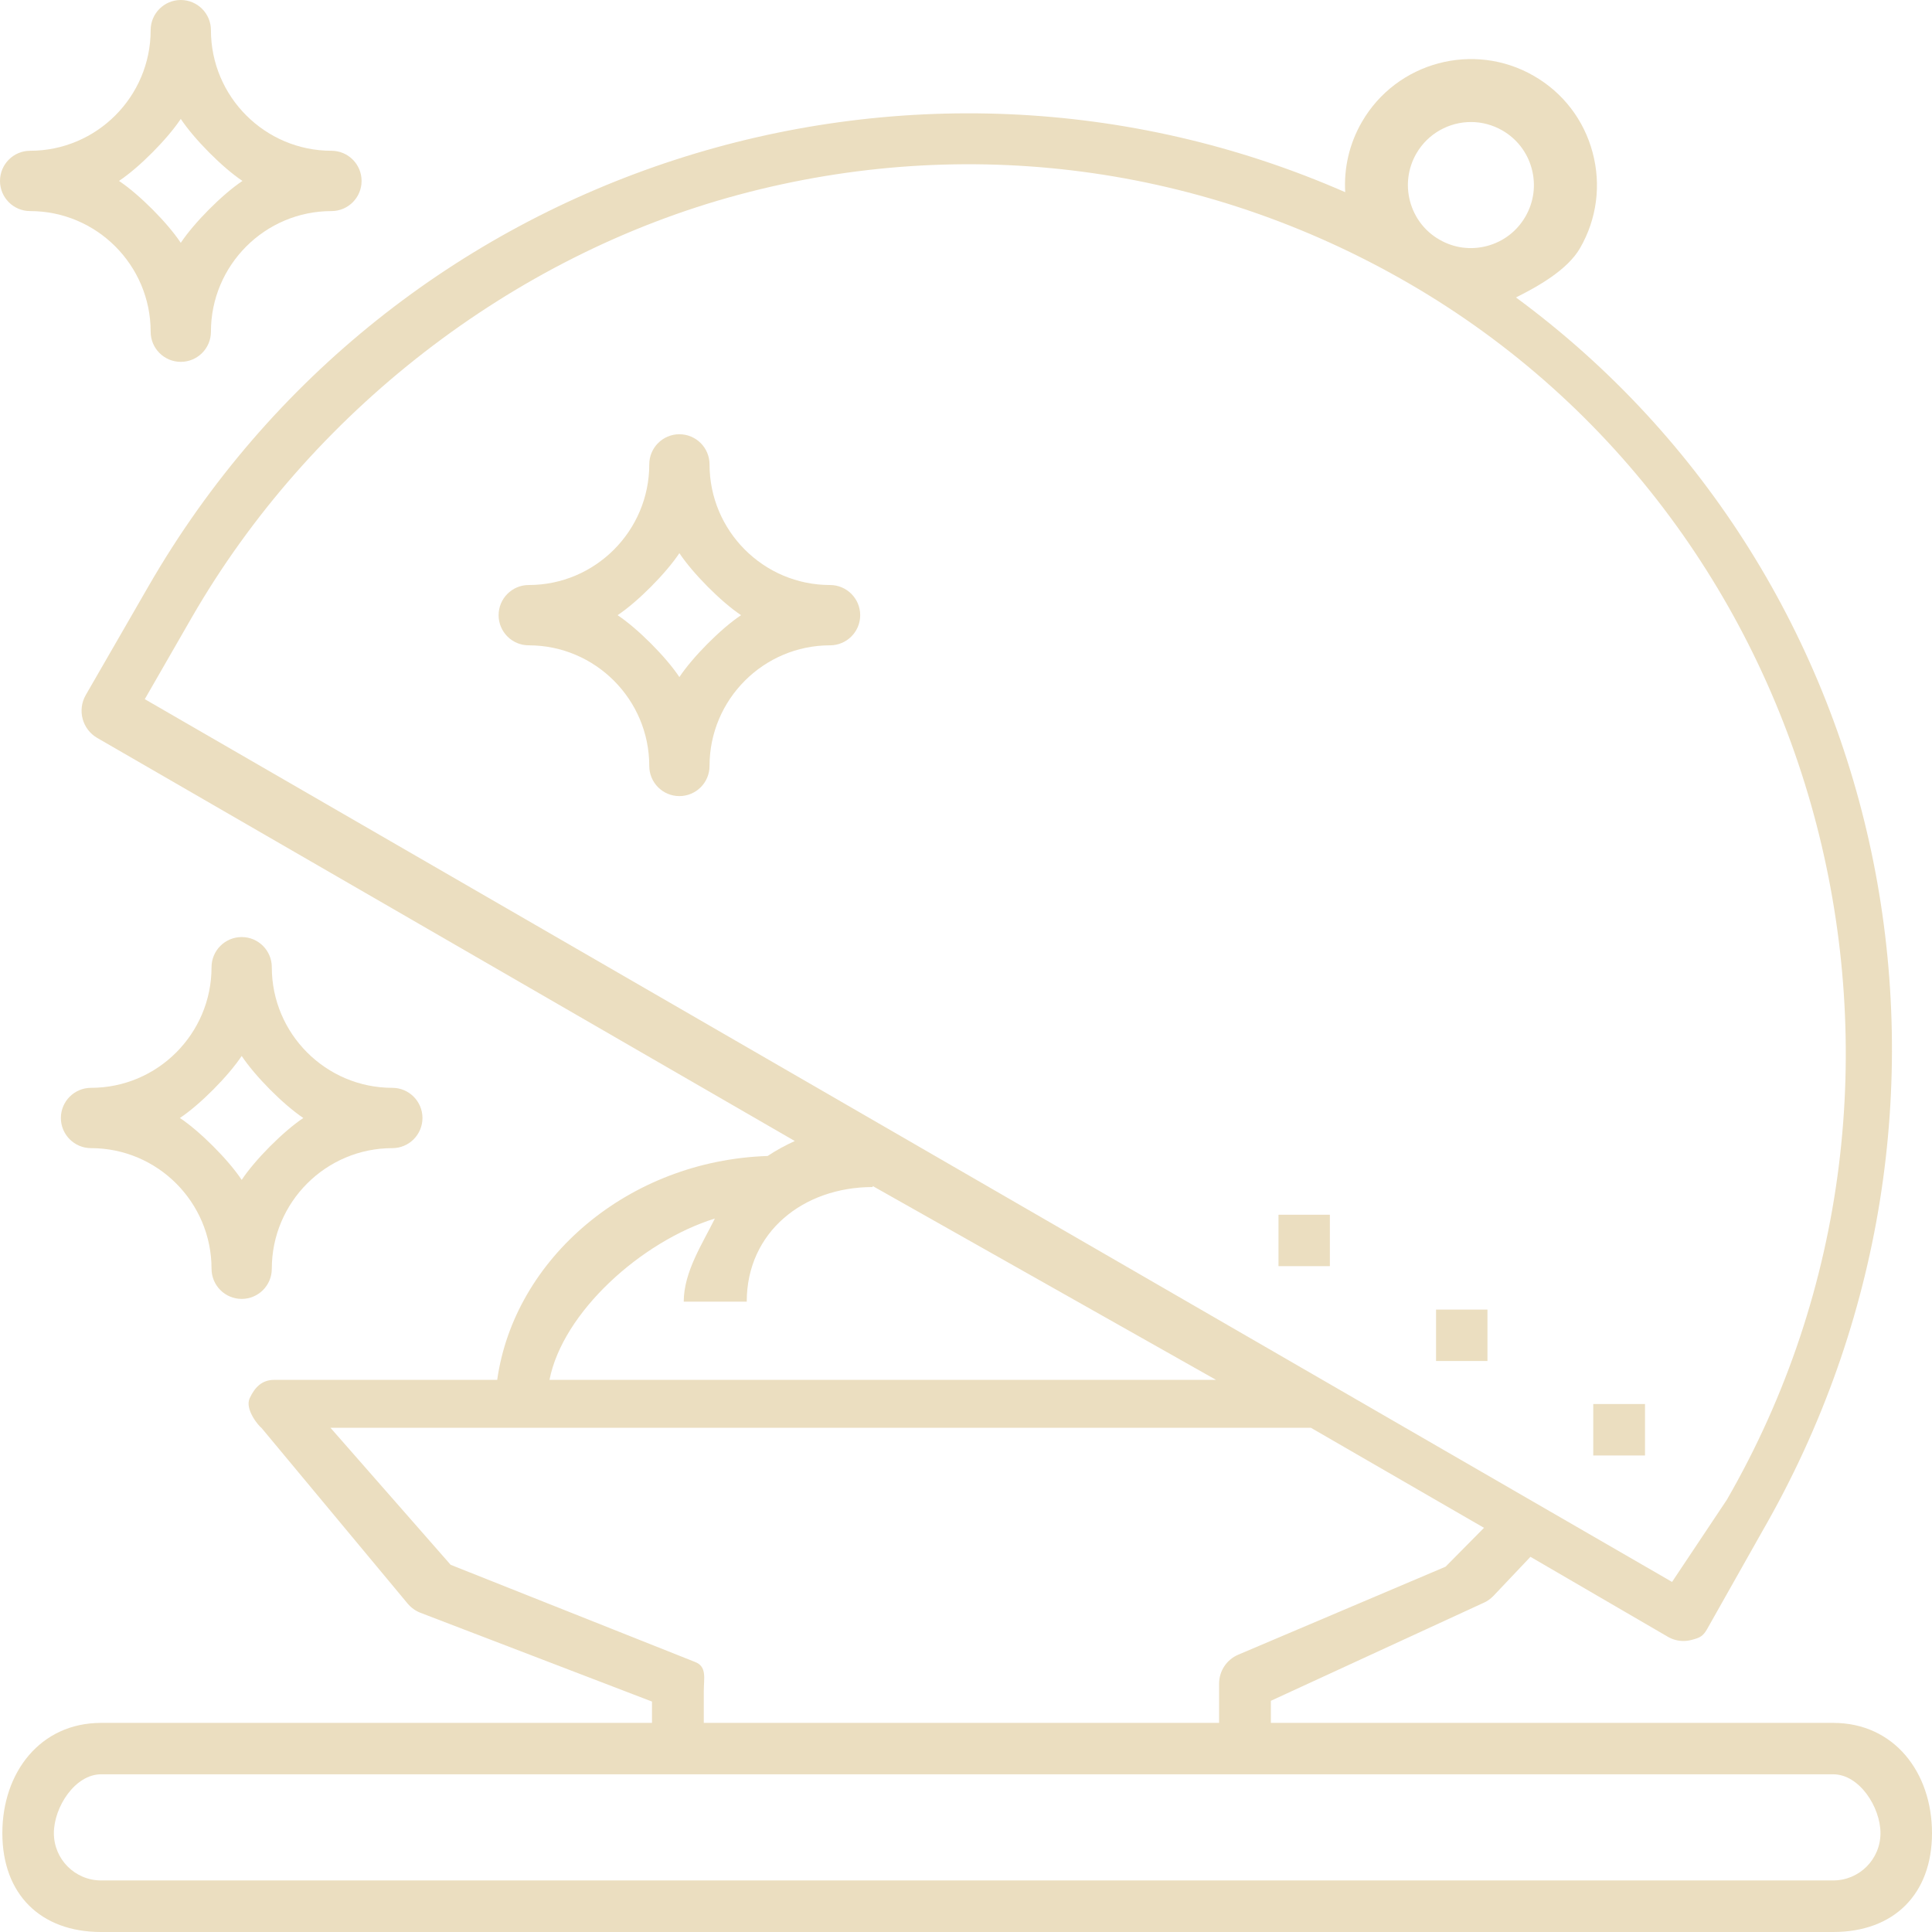
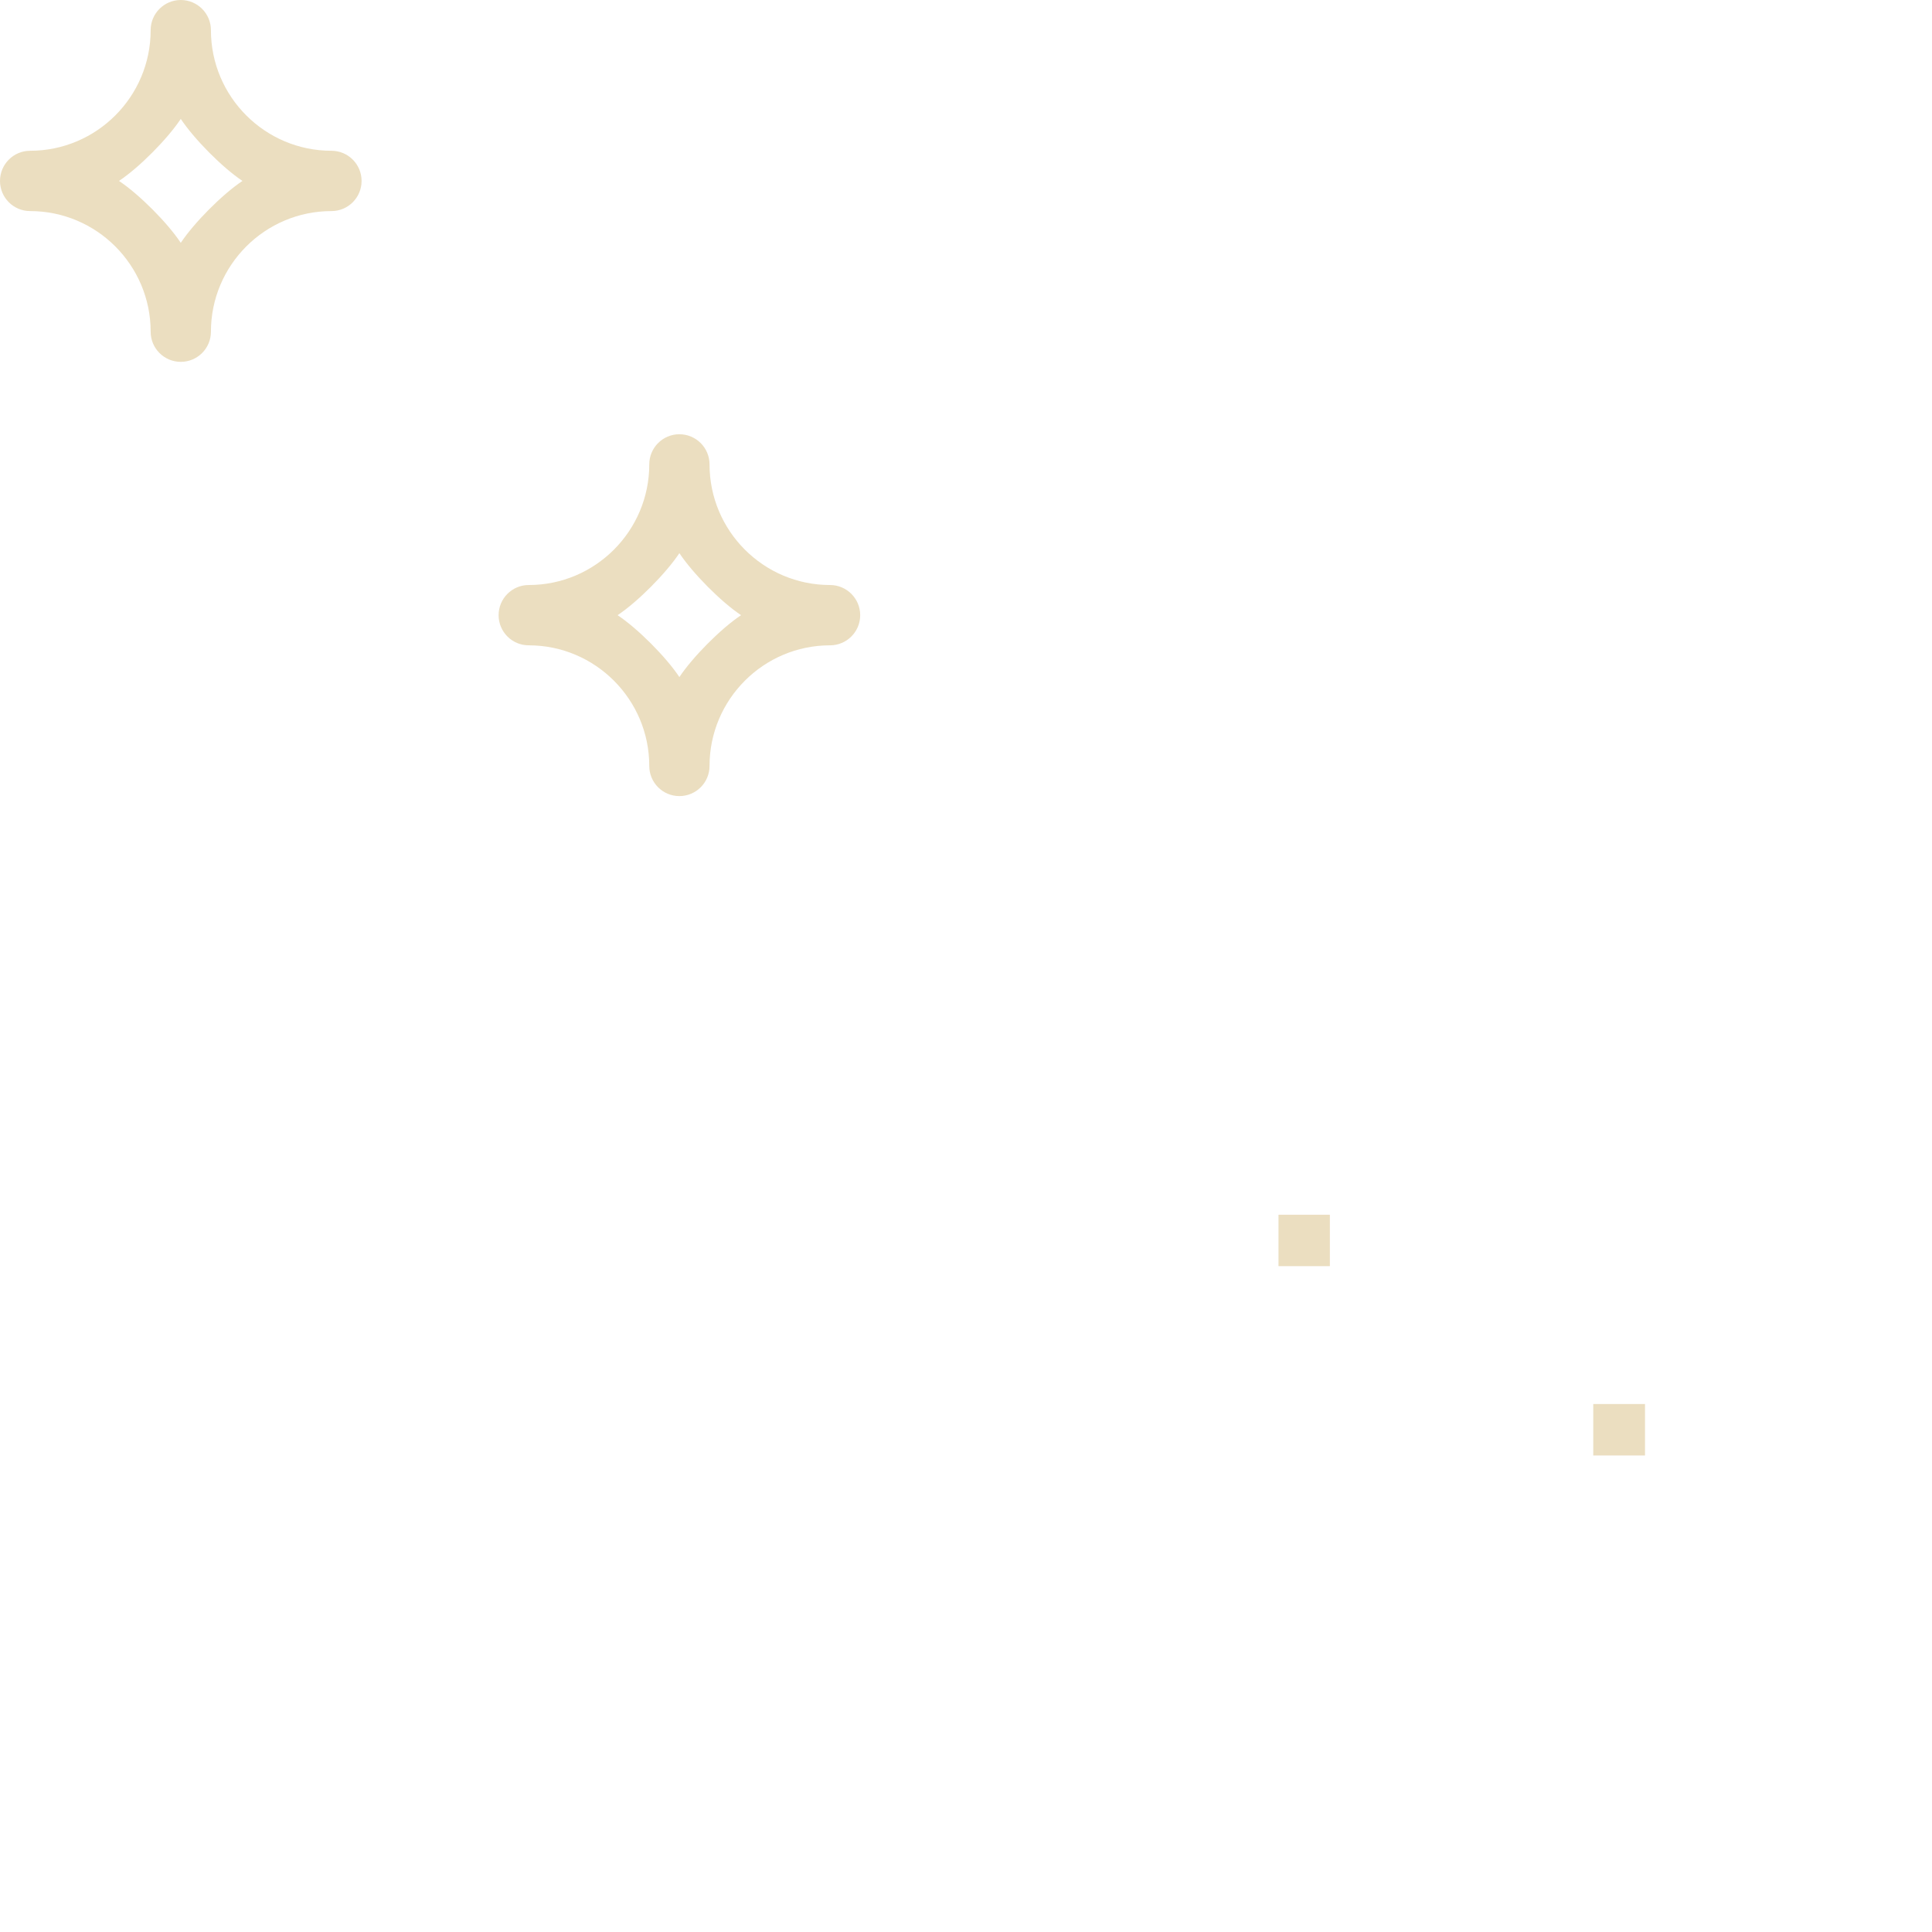
<svg xmlns="http://www.w3.org/2000/svg" width="51" height="51" viewBox="0 0 51 51" fill="none">
-   <path d="M48.393 45.48H33.548V44.897L39.16 42.312C39.258 42.271 39.346 42.206 39.42 42.131L40.4 41.096L44.027 43.207C44.154 43.28 44.294 43.318 44.439 43.318C44.511 43.318 44.589 43.307 44.66 43.288C44.873 43.231 44.952 43.197 45.062 43.006L46.519 40.424C52.926 29.317 50.108 15.283 40.018 7.852C40.579 7.571 41.373 7.133 41.709 6.55C42.153 5.781 42.271 4.884 42.041 4.025C41.812 3.166 41.261 2.448 40.491 2.004C38.902 1.087 36.865 1.634 35.949 3.222C35.62 3.792 35.473 4.432 35.51 5.073C24.035 0.047 10.334 4.359 3.927 15.463L2.265 18.345C2.035 18.743 2.171 19.252 2.569 19.481L20.98 30.12C20.731 30.234 20.49 30.364 20.264 30.515C16.583 30.637 13.576 33.227 13.125 36.425H7.241C6.918 36.425 6.727 36.617 6.591 36.91C6.455 37.204 6.834 37.649 6.904 37.695L10.762 42.332C10.852 42.439 10.969 42.524 11.1 42.574L17.211 44.917V45.48H2.669C1.064 45.48 0.062 46.786 0.062 48.391C0.062 49.997 1.064 51 2.669 51H48.393C49.998 51 51 49.997 51 48.391C51 46.786 49.998 45.48 48.393 45.48ZM37.222 5.316C37.107 4.887 37.167 4.438 37.388 4.053C37.696 3.52 38.256 3.221 38.831 3.221C39.113 3.221 39.398 3.294 39.659 3.444C40.044 3.666 40.319 4.025 40.434 4.454C40.549 4.884 40.49 5.332 40.268 5.716C40.046 6.102 39.687 6.377 39.258 6.492C38.828 6.607 38.381 6.548 37.996 6.325C37.612 6.105 37.338 5.746 37.222 5.316ZM5.065 16.295C8.173 10.906 13.496 6.751 19.502 5.14C25.509 3.529 31.781 4.355 37.166 7.466C48.282 13.889 52.002 28.466 45.584 39.591L44.138 41.759L3.822 18.456L5.065 16.295ZM18.871 32.166C18.545 32.829 18.049 33.574 18.049 34.361H19.712C19.712 32.526 21.203 31.335 23.037 31.335V31.308L32.1 36.425H14.505C14.856 34.638 16.929 32.771 18.871 32.166ZM18.346 43.871L11.896 41.307L8.723 37.689H34.603L39.174 40.331L38.159 41.357L32.686 43.68C32.38 43.81 32.181 44.111 32.181 44.444V45.48H18.578V44.647C18.578 44.303 18.668 43.994 18.346 43.871ZM48.393 49.639H2.669C1.981 49.639 1.422 49.08 1.422 48.391C1.422 47.703 1.981 46.837 2.669 46.837H18.049H33.013H48.393C49.081 46.837 49.64 47.703 49.64 48.391C49.64 49.08 49.081 49.639 48.393 49.639Z" fill="#EBDEC0" />
  <path d="M35.105 32.066H33.749V33.423H35.105V32.066Z" fill="#EBDEC0" />
-   <path d="M39.265 34.57H37.908V35.927H39.265V34.57Z" fill="#EBDEC0" />
  <path d="M43.424 37.063H42.058V38.421H43.424V37.063Z" fill="#EBDEC0" />
  <path d="M8.75 3.98C6.995 3.98 5.568 2.552 5.568 0.796C5.568 0.357 5.212 0 4.772 0C4.333 0 3.977 0.357 3.977 0.796C3.977 2.552 2.55 3.98 0.795 3.98C0.356 3.98 0 4.337 0 4.776C0 5.216 0.356 5.572 0.795 5.572C2.55 5.572 3.977 7 3.977 8.756C3.977 9.196 4.333 9.552 4.772 9.552C5.212 9.552 5.568 9.196 5.568 8.756C5.568 7 6.995 5.572 8.75 5.572C9.189 5.572 9.545 5.216 9.545 4.776C9.545 4.337 9.189 3.98 8.75 3.98ZM4.772 6.41C4.419 5.878 3.673 5.13 3.141 4.776C3.673 4.423 4.418 3.671 4.772 3.139C5.126 3.671 5.869 4.422 6.4 4.776C5.869 5.13 5.126 5.878 4.772 6.41Z" fill="#EBDEC0" />
-   <path d="M10.357 28.716C8.602 28.716 7.175 27.288 7.175 25.532C7.175 25.092 6.819 24.736 6.38 24.736C5.941 24.736 5.584 25.092 5.584 25.532C5.584 27.288 4.158 28.716 2.403 28.716C1.964 28.716 1.607 29.073 1.607 29.512C1.607 29.951 1.964 30.308 2.403 30.308C4.158 30.308 5.584 31.736 5.584 33.492C5.584 33.932 5.941 34.288 6.38 34.288C6.819 34.288 7.175 33.932 7.175 33.492C7.175 31.736 8.602 30.308 10.357 30.308C10.796 30.308 11.152 29.951 11.152 29.512C11.152 29.073 10.796 28.716 10.357 28.716ZM6.38 31.146C6.027 30.614 5.28 29.866 4.749 29.512C5.28 29.159 6.026 28.407 6.38 27.875C6.733 28.407 7.477 29.158 8.007 29.512C7.477 29.866 6.733 30.614 6.38 31.146Z" fill="#EBDEC0" />
  <path d="M21.911 15.443C20.157 15.443 18.73 14.015 18.73 12.259C18.73 11.82 18.373 11.463 17.934 11.463C17.495 11.463 17.139 11.82 17.139 12.259C17.139 14.015 15.712 15.443 13.957 15.443C13.518 15.443 13.162 15.8 13.162 16.239C13.162 16.679 13.518 17.035 13.957 17.035C15.712 17.035 17.139 18.463 17.139 20.219C17.139 20.659 17.495 21.015 17.934 21.015C18.373 21.015 18.73 20.659 18.73 20.219C18.73 18.463 20.157 17.035 21.911 17.035C22.35 17.035 22.707 16.679 22.707 16.239C22.707 15.8 22.35 15.443 21.911 15.443ZM17.934 17.873C17.581 17.341 16.834 16.593 16.303 16.239C16.834 15.886 17.58 15.134 17.934 14.602C18.288 15.134 19.031 15.885 19.562 16.239C19.031 16.593 18.288 17.341 17.934 17.873Z" fill="#EBDEC0" />
</svg>